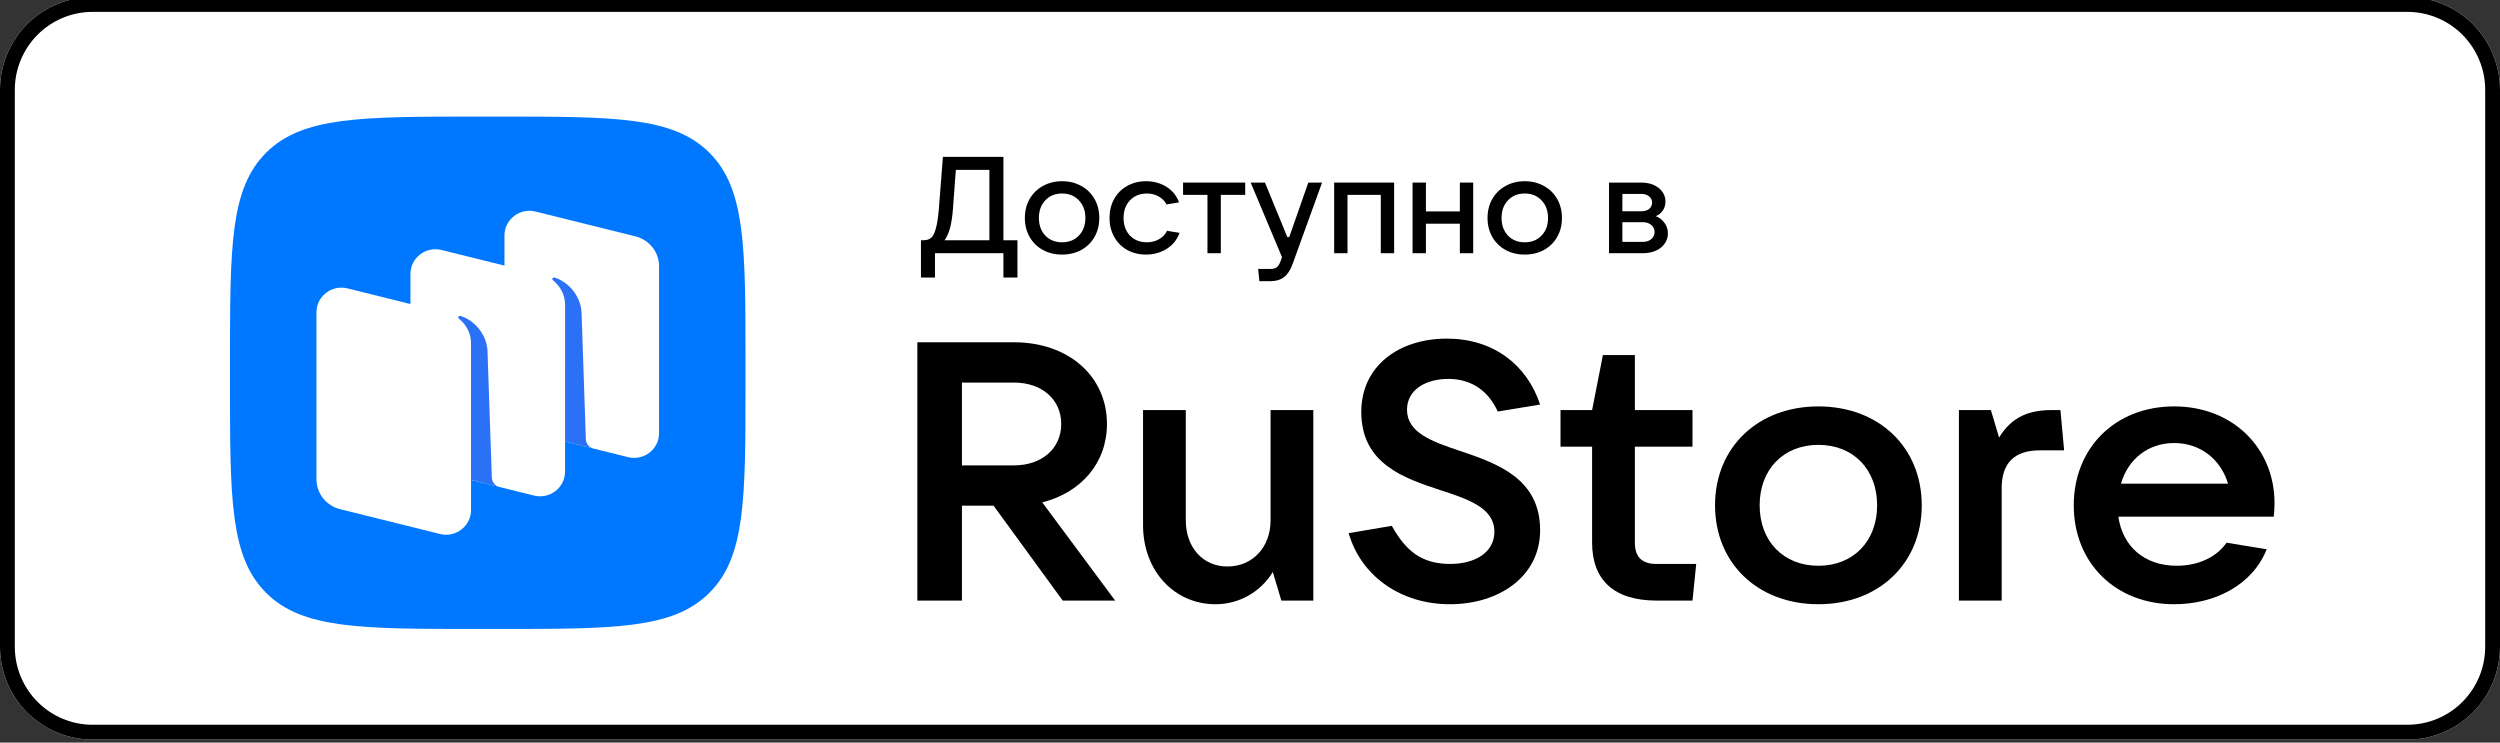
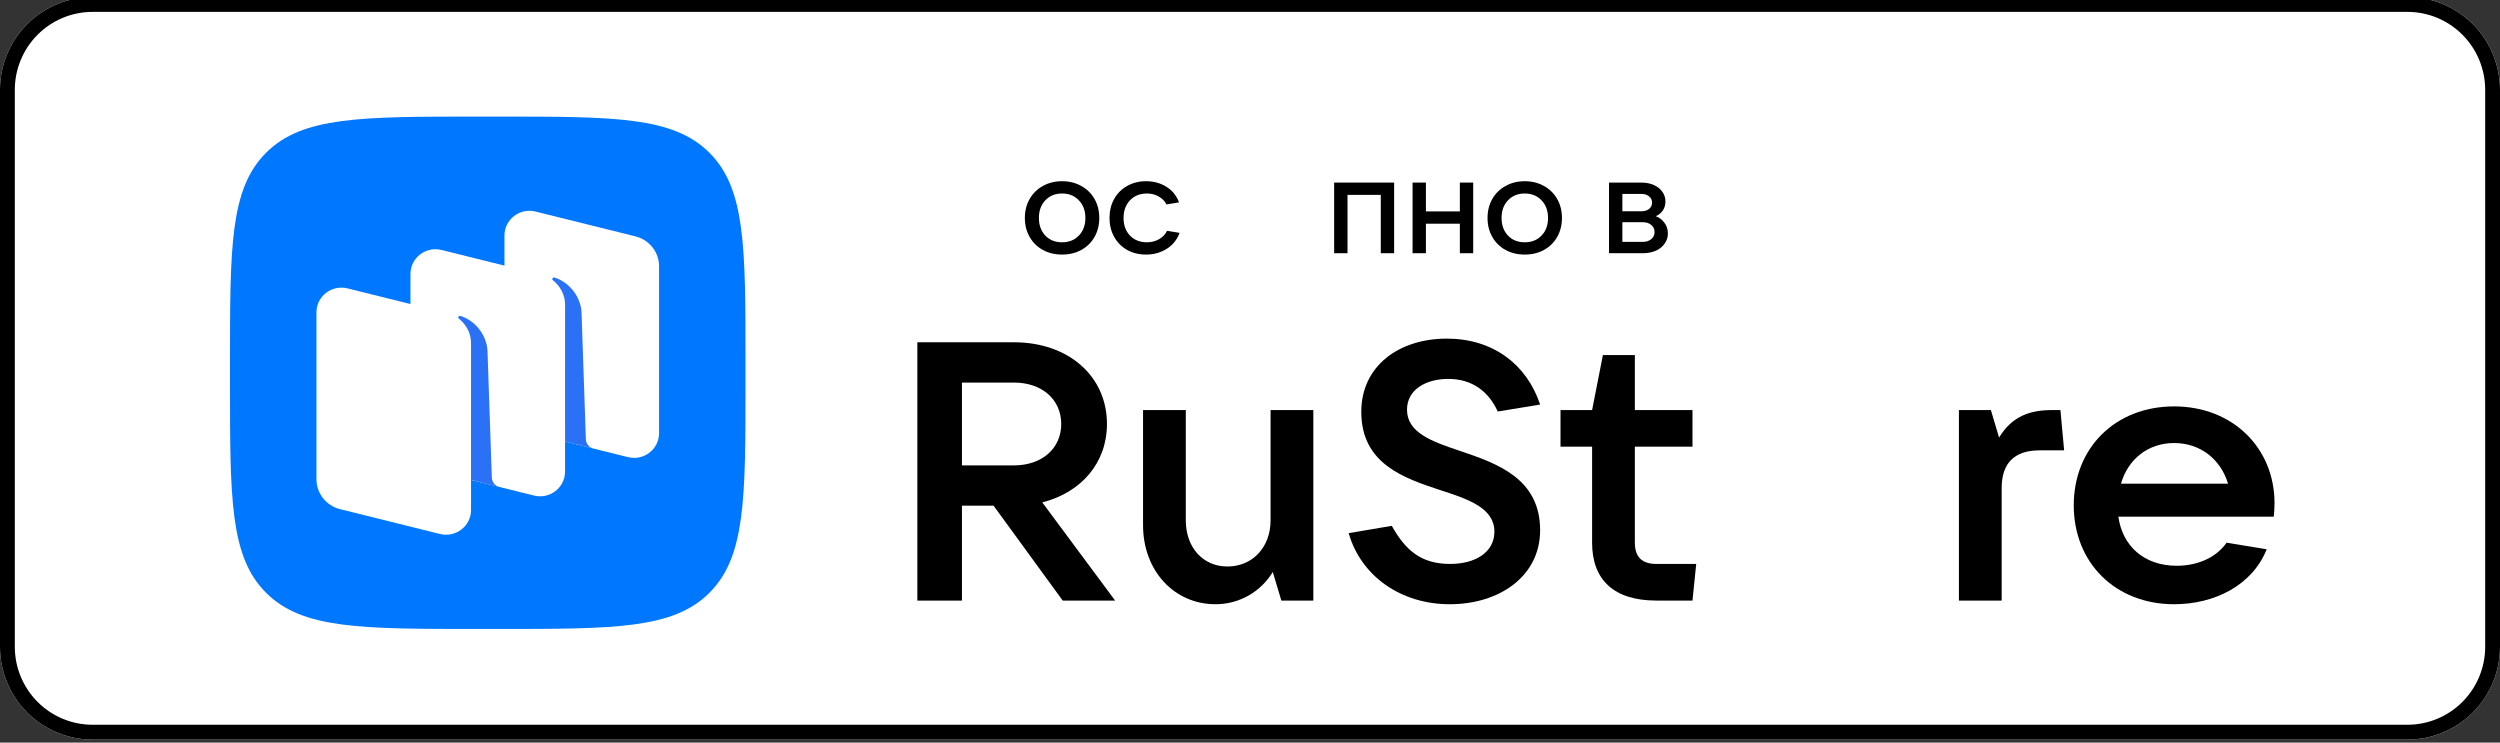
<svg xmlns="http://www.w3.org/2000/svg" width="202" height="60" viewBox="0 0 202 60" fill="none">
  <rect x="0" y="0" width="202" height="60" fill="#333333" stroke="none" />
  <g clip-path="url(#clip0_5821_12331)">
    <path d="M194.519 -0.24H7.481C3.35 -0.24 0 3.118 0 7.26V52.26C0 56.402 3.35 59.76 7.481 59.76H194.519C198.65 59.76 202 56.402 202 52.26V7.26C202 3.118 198.65 -0.24 194.519 -0.24Z" fill="white" />
    <path d="M194.519 0.96C196.185 0.96 197.784 1.624 198.962 2.805C200.141 3.987 200.803 5.589 200.803 7.26V52.26C200.803 53.931 200.141 55.533 198.962 56.715C197.784 57.896 196.185 58.56 194.519 58.56H7.481C5.815 58.56 4.216 57.896 3.038 56.715C1.859 55.533 1.197 53.931 1.197 52.26V7.26C1.197 5.589 1.859 3.987 3.038 2.805C4.216 1.624 5.815 0.96 7.481 0.96H194.519ZM194.519 -0.24H7.481C5.497 -0.24 3.594 0.55 2.191 1.957C0.788 3.363 0 5.271 0 7.26V52.26C0 54.249 0.788 56.157 2.191 57.563C3.594 58.97 5.497 59.76 7.481 59.76H194.519C196.503 59.76 198.406 58.97 199.809 57.563C201.212 56.157 202 54.249 202 52.26V7.26C202 5.271 201.212 3.363 199.809 1.957C198.406 0.55 196.503 -0.24 194.519 -0.24Z" fill="black" />
    <g clip-path="url(#clip1_5821_12331)">
      <path fill-rule="evenodd" clip-rule="evenodd" d="M38.577 50.82C29.152 50.82 24.44 50.82 21.512 47.91C18.584 45 18.584 40.316 18.584 30.948L18.584 29.292C18.584 19.924 18.584 15.24 21.512 12.33C24.44 9.42 29.152 9.42 38.577 9.42L40.243 9.42C49.668 9.42 54.381 9.42 57.309 12.33C60.237 15.24 60.237 19.924 60.237 29.292V30.948C60.237 40.316 60.237 45 57.309 47.91C54.381 50.82 49.668 50.82 40.243 50.82H38.577Z" fill="#0077FF" />
      <path d="M42.67 34.933C41.548 34.654 40.761 33.657 40.761 32.512V19.03C40.761 17.73 41.997 16.777 43.272 17.093L51.344 19.098C52.466 19.376 53.253 20.374 53.253 21.518V35.001C53.253 36.3 52.017 37.254 50.742 36.937L42.67 34.933Z" fill="white" />
      <path d="M27.477 41.141C26.355 40.863 25.568 39.865 25.568 38.72V25.238C25.568 23.938 26.804 22.985 28.079 23.302L36.151 25.306C37.273 25.584 38.06 26.582 38.06 27.727V41.209C38.06 42.509 36.824 43.462 35.55 43.145L27.477 41.141Z" fill="white" />
      <path d="M35.074 38.037C33.952 37.759 33.165 36.761 33.165 35.617V22.134C33.165 20.834 34.401 19.881 35.675 20.198L43.747 22.202C44.87 22.48 45.656 23.478 45.656 24.623V38.105C45.656 39.405 44.421 40.358 43.146 40.041L35.074 38.037Z" fill="white" />
      <path d="M40.357 39.353C40.004 39.263 39.752 38.952 39.74 38.59L39.388 28.294C39.287 26.931 38.269 25.847 37.206 25.528C37.146 25.51 37.082 25.534 37.047 25.585C37.011 25.637 37.025 25.709 37.075 25.748C37.337 25.95 38.06 26.609 38.06 27.747L38.058 38.774L40.357 39.353Z" fill="#2B71F6" />
      <path d="M47.955 36.246C47.602 36.158 47.35 35.848 47.338 35.486L46.987 25.191C46.885 23.828 45.867 22.744 44.804 22.425C44.744 22.407 44.68 22.431 44.645 22.482C44.609 22.534 44.623 22.606 44.673 22.645C44.936 22.847 45.658 23.506 45.658 24.644L45.656 35.674L47.955 36.246Z" fill="#2B71F6" />
      <path d="M84.215 40.593C87.369 39.793 89.442 37.395 89.442 34.258C89.442 30.38 86.317 27.656 81.932 27.656H74.121V48.526H77.726V40.859H80.28L85.867 48.526H90.103L84.215 40.593ZM81.932 30.912C84.185 30.912 85.747 32.274 85.747 34.258C85.747 36.241 84.185 37.603 81.932 37.603H77.726V30.912H81.932Z" fill="black" />
      <path d="M98.216 48.822C100.108 48.822 101.851 47.845 102.842 46.217L103.533 48.526H106.117V33.133H102.662V42.043C102.662 44.234 101.19 45.773 99.177 45.773C97.195 45.773 95.812 44.234 95.812 42.043V33.133H92.358V42.428C92.358 46.128 94.881 48.822 98.216 48.822Z" fill="black" />
      <path d="M117.142 48.822C121.137 48.822 124.442 46.572 124.442 42.842C124.442 38.668 120.987 37.455 118.013 36.448C115.7 35.678 113.687 34.968 113.687 33.103C113.687 31.475 115.219 30.616 117.021 30.616C118.914 30.616 120.266 31.593 121.017 33.251L124.442 32.688C123.36 29.432 120.626 27.36 116.902 27.36C113.056 27.36 109.992 29.55 109.992 33.281C109.992 37.484 113.447 38.639 116.421 39.616C118.704 40.356 120.747 41.066 120.747 42.961C120.747 44.619 119.215 45.566 117.172 45.566C114.829 45.566 113.567 44.471 112.456 42.487L108.971 43.079C109.992 46.602 113.237 48.822 117.142 48.822Z" fill="black" />
      <path d="M133.84 45.566C132.668 45.566 132.097 45.003 132.097 43.849V36.093H136.753V33.133H132.097V28.692H129.514L128.642 33.133H126.089V36.093H128.642V43.849C128.642 46.868 130.415 48.526 133.84 48.526H136.753L137.054 45.566H133.84Z" fill="black" />
-       <path d="M146.926 48.822C151.823 48.822 155.277 45.507 155.277 40.829C155.277 36.152 151.823 32.837 146.926 32.837C142.03 32.837 138.575 36.152 138.575 40.829C138.575 45.507 142.03 48.822 146.926 48.822ZM146.926 45.714C144.102 45.714 142.18 43.73 142.18 40.829C142.18 37.928 144.102 35.945 146.926 35.945C149.75 35.945 151.672 37.928 151.672 40.829C151.672 43.73 149.75 45.714 146.926 45.714Z" fill="black" />
      <path d="M161.735 48.526V39.438C161.735 37.484 162.697 36.389 164.8 36.389H166.782L166.482 33.133H165.821C163.988 33.133 162.576 33.636 161.525 35.353L160.864 33.133H158.281V48.526H161.735Z" fill="black" />
      <path d="M183.781 40.652C183.781 36.211 180.416 32.837 175.67 32.837C170.924 32.837 167.559 36.182 167.559 40.829C167.559 45.477 170.924 48.822 175.67 48.822C178.914 48.822 181.978 47.312 183.15 44.382L179.906 43.849C179.155 44.944 177.713 45.714 175.88 45.714C173.237 45.714 171.495 44.115 171.164 41.747H183.721C183.751 41.421 183.781 41.066 183.781 40.652ZM175.67 35.797C177.833 35.797 179.455 37.159 180.026 39.083H171.374C171.945 37.099 173.567 35.797 175.67 35.797Z" fill="black" />
-       <path d="M74.413 22.425V19.411H74.611C74.868 19.411 75.074 19.349 75.228 19.223C75.382 19.098 75.511 18.848 75.614 18.473C75.724 18.09 75.808 17.527 75.867 16.784L76.186 12.677H81.076V19.411H82.21V22.425H81.076V20.46H75.547V22.425H74.413ZM79.942 19.411V13.726H77.232L77.001 16.839C76.913 18.083 76.685 18.94 76.318 19.411H79.942Z" fill="black" />
      <path d="M85.816 20.57C85.236 20.57 84.718 20.445 84.263 20.195C83.808 19.945 83.452 19.595 83.195 19.146C82.938 18.697 82.809 18.186 82.809 17.612C82.809 17.038 82.938 16.526 83.195 16.077C83.452 15.628 83.808 15.278 84.263 15.028C84.718 14.771 85.236 14.642 85.816 14.642C86.396 14.642 86.914 14.771 87.369 15.028C87.824 15.278 88.18 15.628 88.437 16.077C88.694 16.526 88.822 17.038 88.822 17.612C88.822 18.186 88.694 18.697 88.437 19.146C88.18 19.595 87.824 19.945 87.369 20.195C86.914 20.445 86.396 20.57 85.816 20.57ZM85.816 19.577C86.374 19.577 86.826 19.396 87.171 19.036C87.523 18.675 87.699 18.2 87.699 17.612C87.699 17.023 87.523 16.548 87.171 16.187C86.826 15.819 86.374 15.635 85.816 15.635C85.258 15.635 84.806 15.819 84.461 16.187C84.116 16.548 83.944 17.023 83.944 17.612C83.944 18.193 84.116 18.668 84.461 19.036C84.806 19.396 85.258 19.577 85.816 19.577Z" fill="black" />
      <path d="M92.601 20.57C92.035 20.57 91.525 20.445 91.07 20.195C90.622 19.937 90.273 19.584 90.024 19.135C89.774 18.686 89.649 18.178 89.649 17.612C89.649 17.038 89.774 16.526 90.024 16.077C90.273 15.628 90.622 15.278 91.07 15.028C91.518 14.771 92.028 14.642 92.601 14.642C93.21 14.642 93.754 14.789 94.231 15.083C94.715 15.378 95.06 15.801 95.266 16.353L94.253 16.519C94.121 16.254 93.911 16.04 93.625 15.878C93.346 15.716 93.027 15.635 92.667 15.635C92.109 15.635 91.654 15.819 91.301 16.187C90.956 16.555 90.784 17.03 90.784 17.612C90.784 18.193 90.956 18.668 91.301 19.036C91.654 19.396 92.109 19.577 92.667 19.577C93.041 19.577 93.372 19.492 93.658 19.323C93.952 19.154 94.165 18.929 94.297 18.649L95.31 18.815C95.104 19.374 94.752 19.808 94.253 20.118C93.761 20.419 93.21 20.57 92.601 20.57Z" fill="black" />
-       <path d="M98.642 20.46H97.563V15.746H95.592V14.752H100.613V15.746H98.642V20.46Z" fill="black" />
-       <path d="M105.712 14.752H106.824L104.446 21.321C104.269 21.814 104.038 22.171 103.752 22.392C103.465 22.613 103.084 22.723 102.606 22.723H101.758L101.659 21.73H102.672C102.885 21.73 103.051 21.682 103.168 21.586C103.286 21.498 103.385 21.339 103.465 21.111L103.587 20.78L101.054 14.752H102.21L104.016 19.157H104.17L105.712 14.752Z" fill="black" />
      <path d="M108.879 20.46H107.8V14.752H112.646V20.46H111.567V15.746H108.879V20.46Z" fill="black" />
      <path d="M117.956 17.082V14.752H119.035V20.46H117.956V18.075H115.214V20.46H114.135V14.752H115.214V17.082H117.956Z" fill="black" />
      <path d="M123.199 20.57C122.619 20.57 122.101 20.445 121.646 20.195C121.191 19.945 120.835 19.595 120.578 19.146C120.321 18.697 120.193 18.186 120.193 17.612C120.193 17.038 120.321 16.526 120.578 16.077C120.835 15.628 121.191 15.278 121.646 15.028C122.101 14.771 122.619 14.642 123.199 14.642C123.779 14.642 124.297 14.771 124.752 15.028C125.207 15.278 125.563 15.628 125.82 16.077C126.077 16.526 126.206 17.038 126.206 17.612C126.206 18.186 126.077 18.697 125.82 19.146C125.563 19.595 125.207 19.945 124.752 20.195C124.297 20.445 123.779 20.57 123.199 20.57ZM123.199 19.577C123.757 19.577 124.209 19.396 124.554 19.036C124.906 18.675 125.082 18.2 125.082 17.612C125.082 17.023 124.906 16.548 124.554 16.187C124.209 15.819 123.757 15.635 123.199 15.635C122.641 15.635 122.19 15.819 121.844 16.187C121.499 16.548 121.327 17.023 121.327 17.612C121.327 18.193 121.499 18.668 121.844 19.036C122.19 19.396 122.641 19.577 123.199 19.577Z" fill="black" />
      <path d="M133.786 17.468C134.08 17.578 134.315 17.759 134.491 18.009C134.674 18.252 134.766 18.539 134.766 18.87C134.766 19.172 134.678 19.444 134.502 19.687C134.333 19.93 134.094 20.121 133.786 20.261C133.478 20.394 133.125 20.46 132.729 20.46H130.009V14.752H132.63C133.004 14.752 133.338 14.819 133.632 14.951C133.925 15.083 134.153 15.264 134.315 15.492C134.483 15.72 134.568 15.981 134.568 16.276C134.568 16.555 134.498 16.798 134.359 17.004C134.226 17.203 134.036 17.358 133.786 17.468ZM131.088 15.668V17.071H132.63C132.879 17.071 133.085 17.008 133.246 16.883C133.408 16.75 133.489 16.581 133.489 16.375C133.489 16.169 133.408 16 133.246 15.867C133.085 15.735 132.879 15.668 132.63 15.668H131.088ZM132.729 19.544C133.015 19.544 133.246 19.47 133.422 19.323C133.599 19.176 133.687 18.984 133.687 18.749C133.687 18.513 133.599 18.322 133.422 18.175C133.246 18.027 133.015 17.954 132.729 17.954H131.088V19.544H132.729Z" fill="black" />
    </g>
  </g>
  <defs>
    <clipPath id="clip0_5821_12331">
      <rect width="202" height="60" fill="white" />
    </clipPath>
    <clipPath id="clip1_5821_12331">
      <rect width="165.191" height="41.4" fill="white" transform="translate(18.584 9.42)" />
    </clipPath>
  </defs>
</svg>